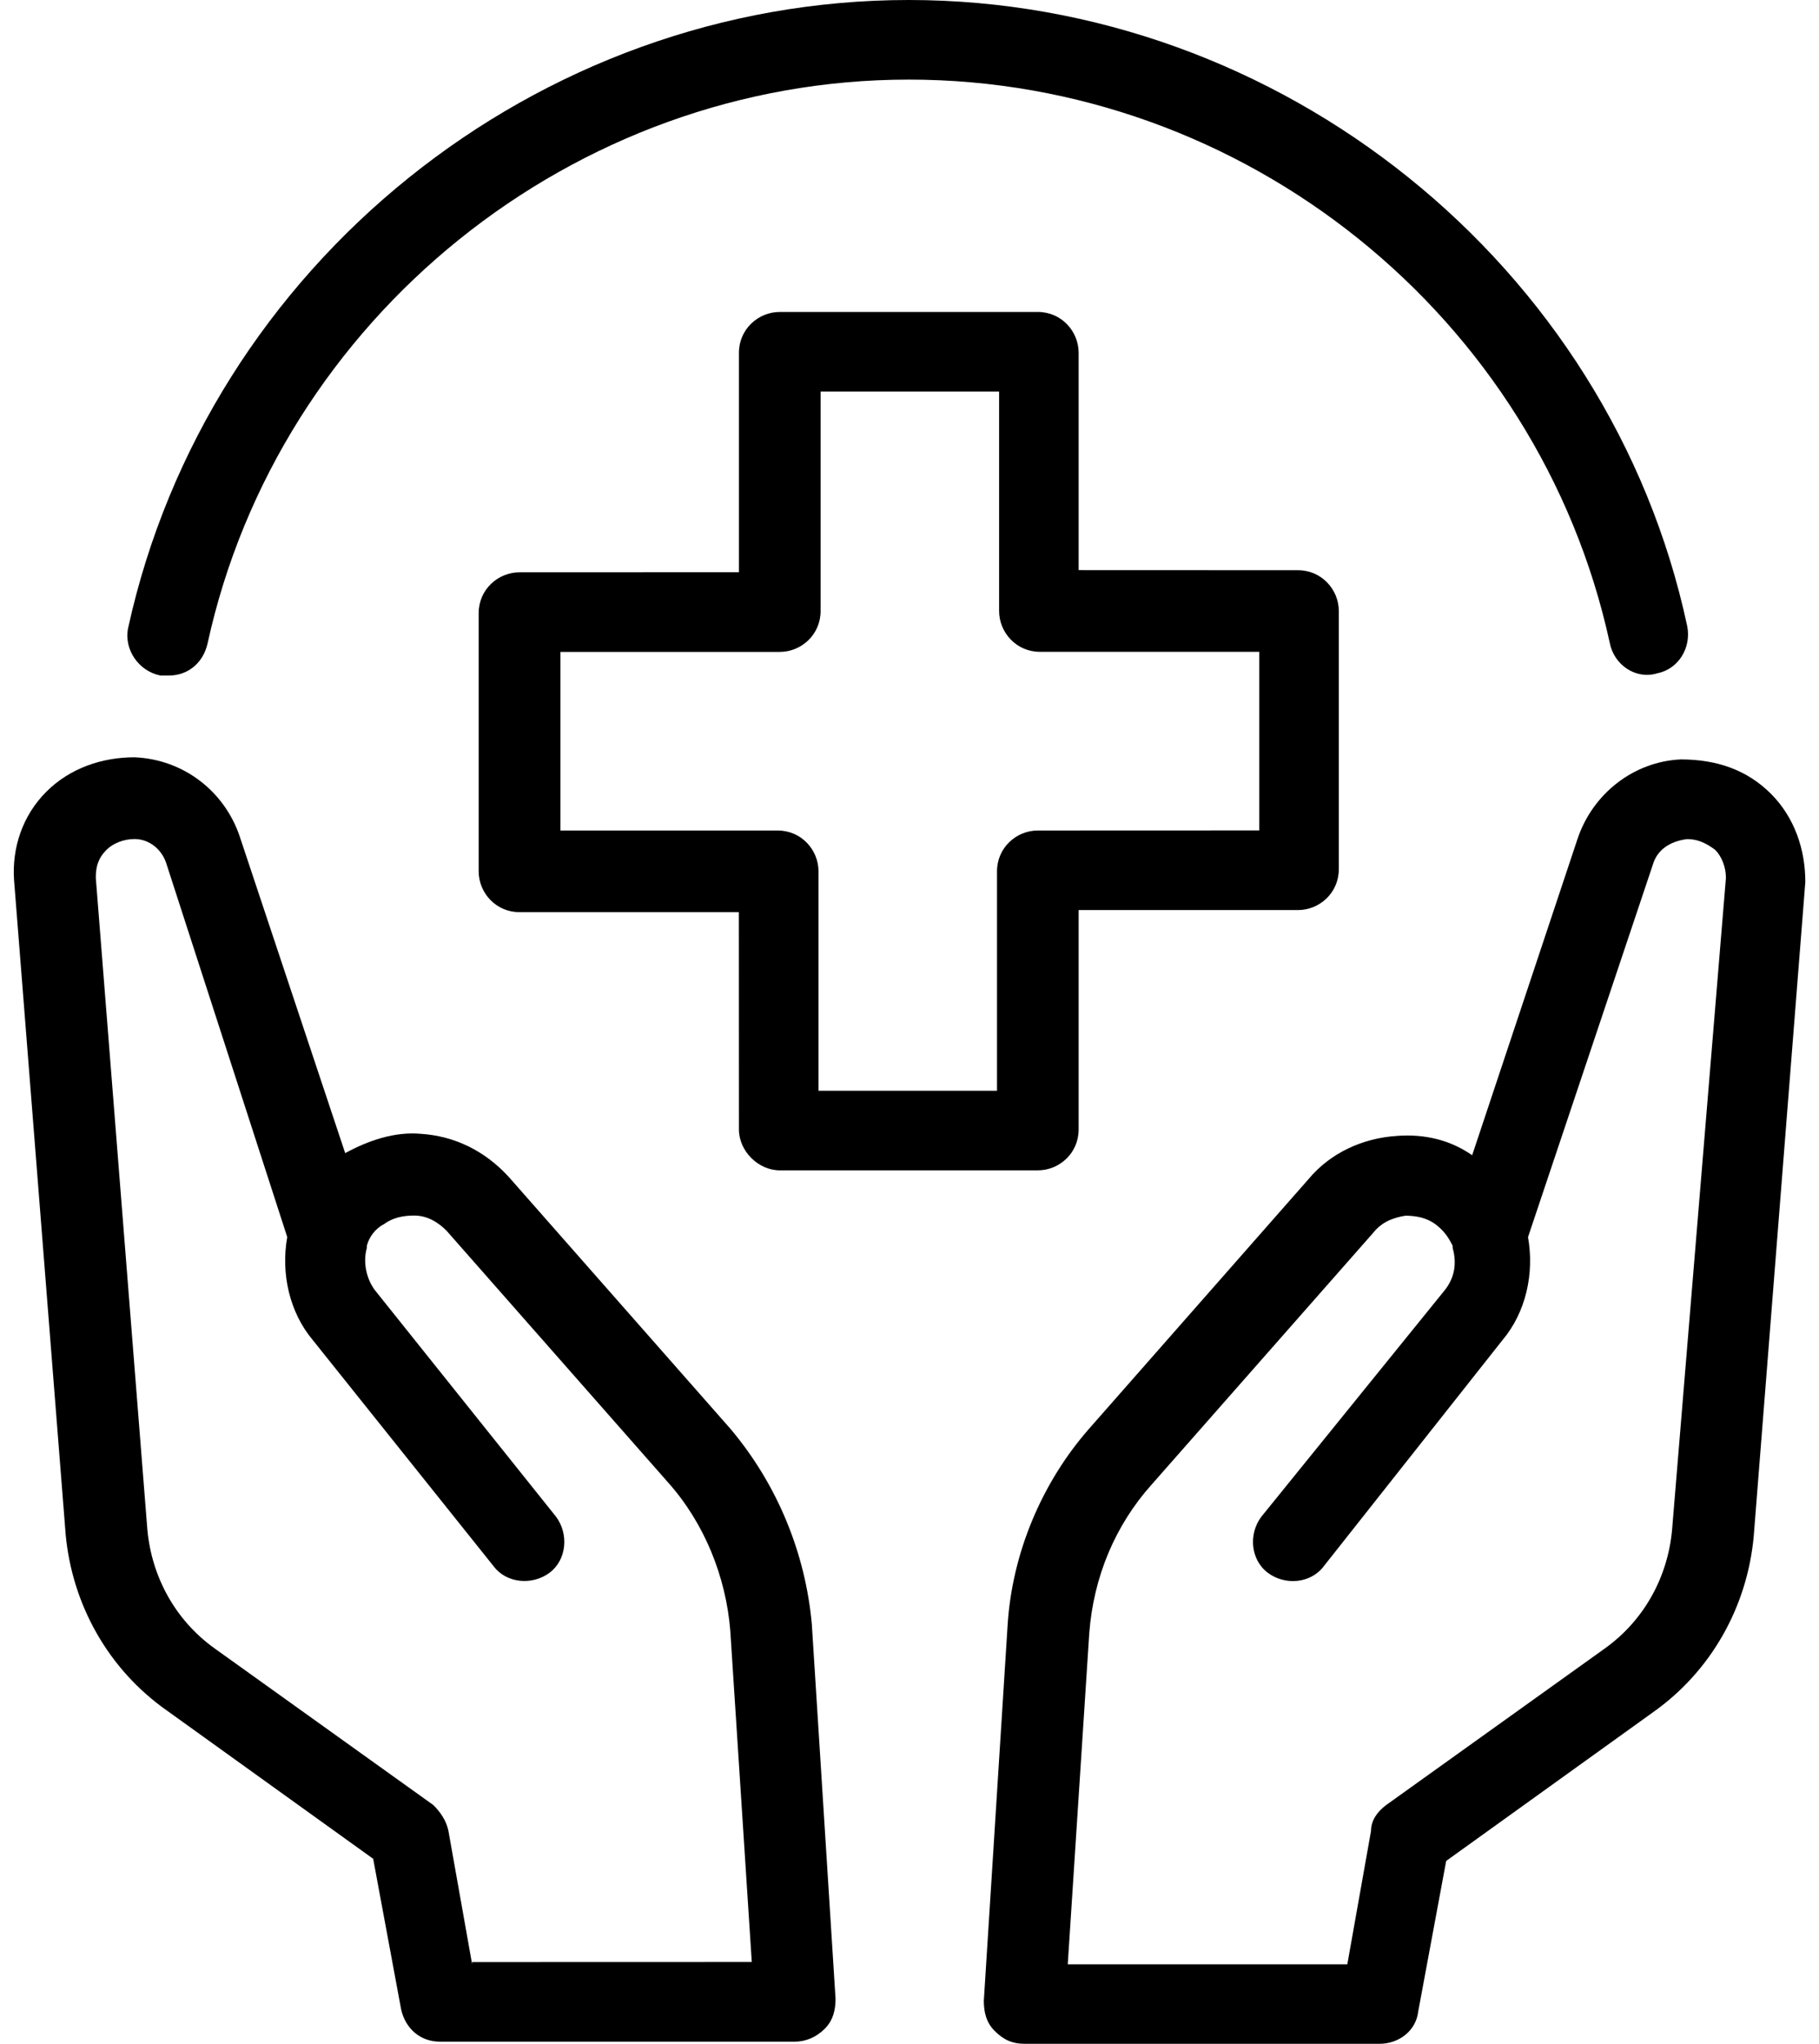
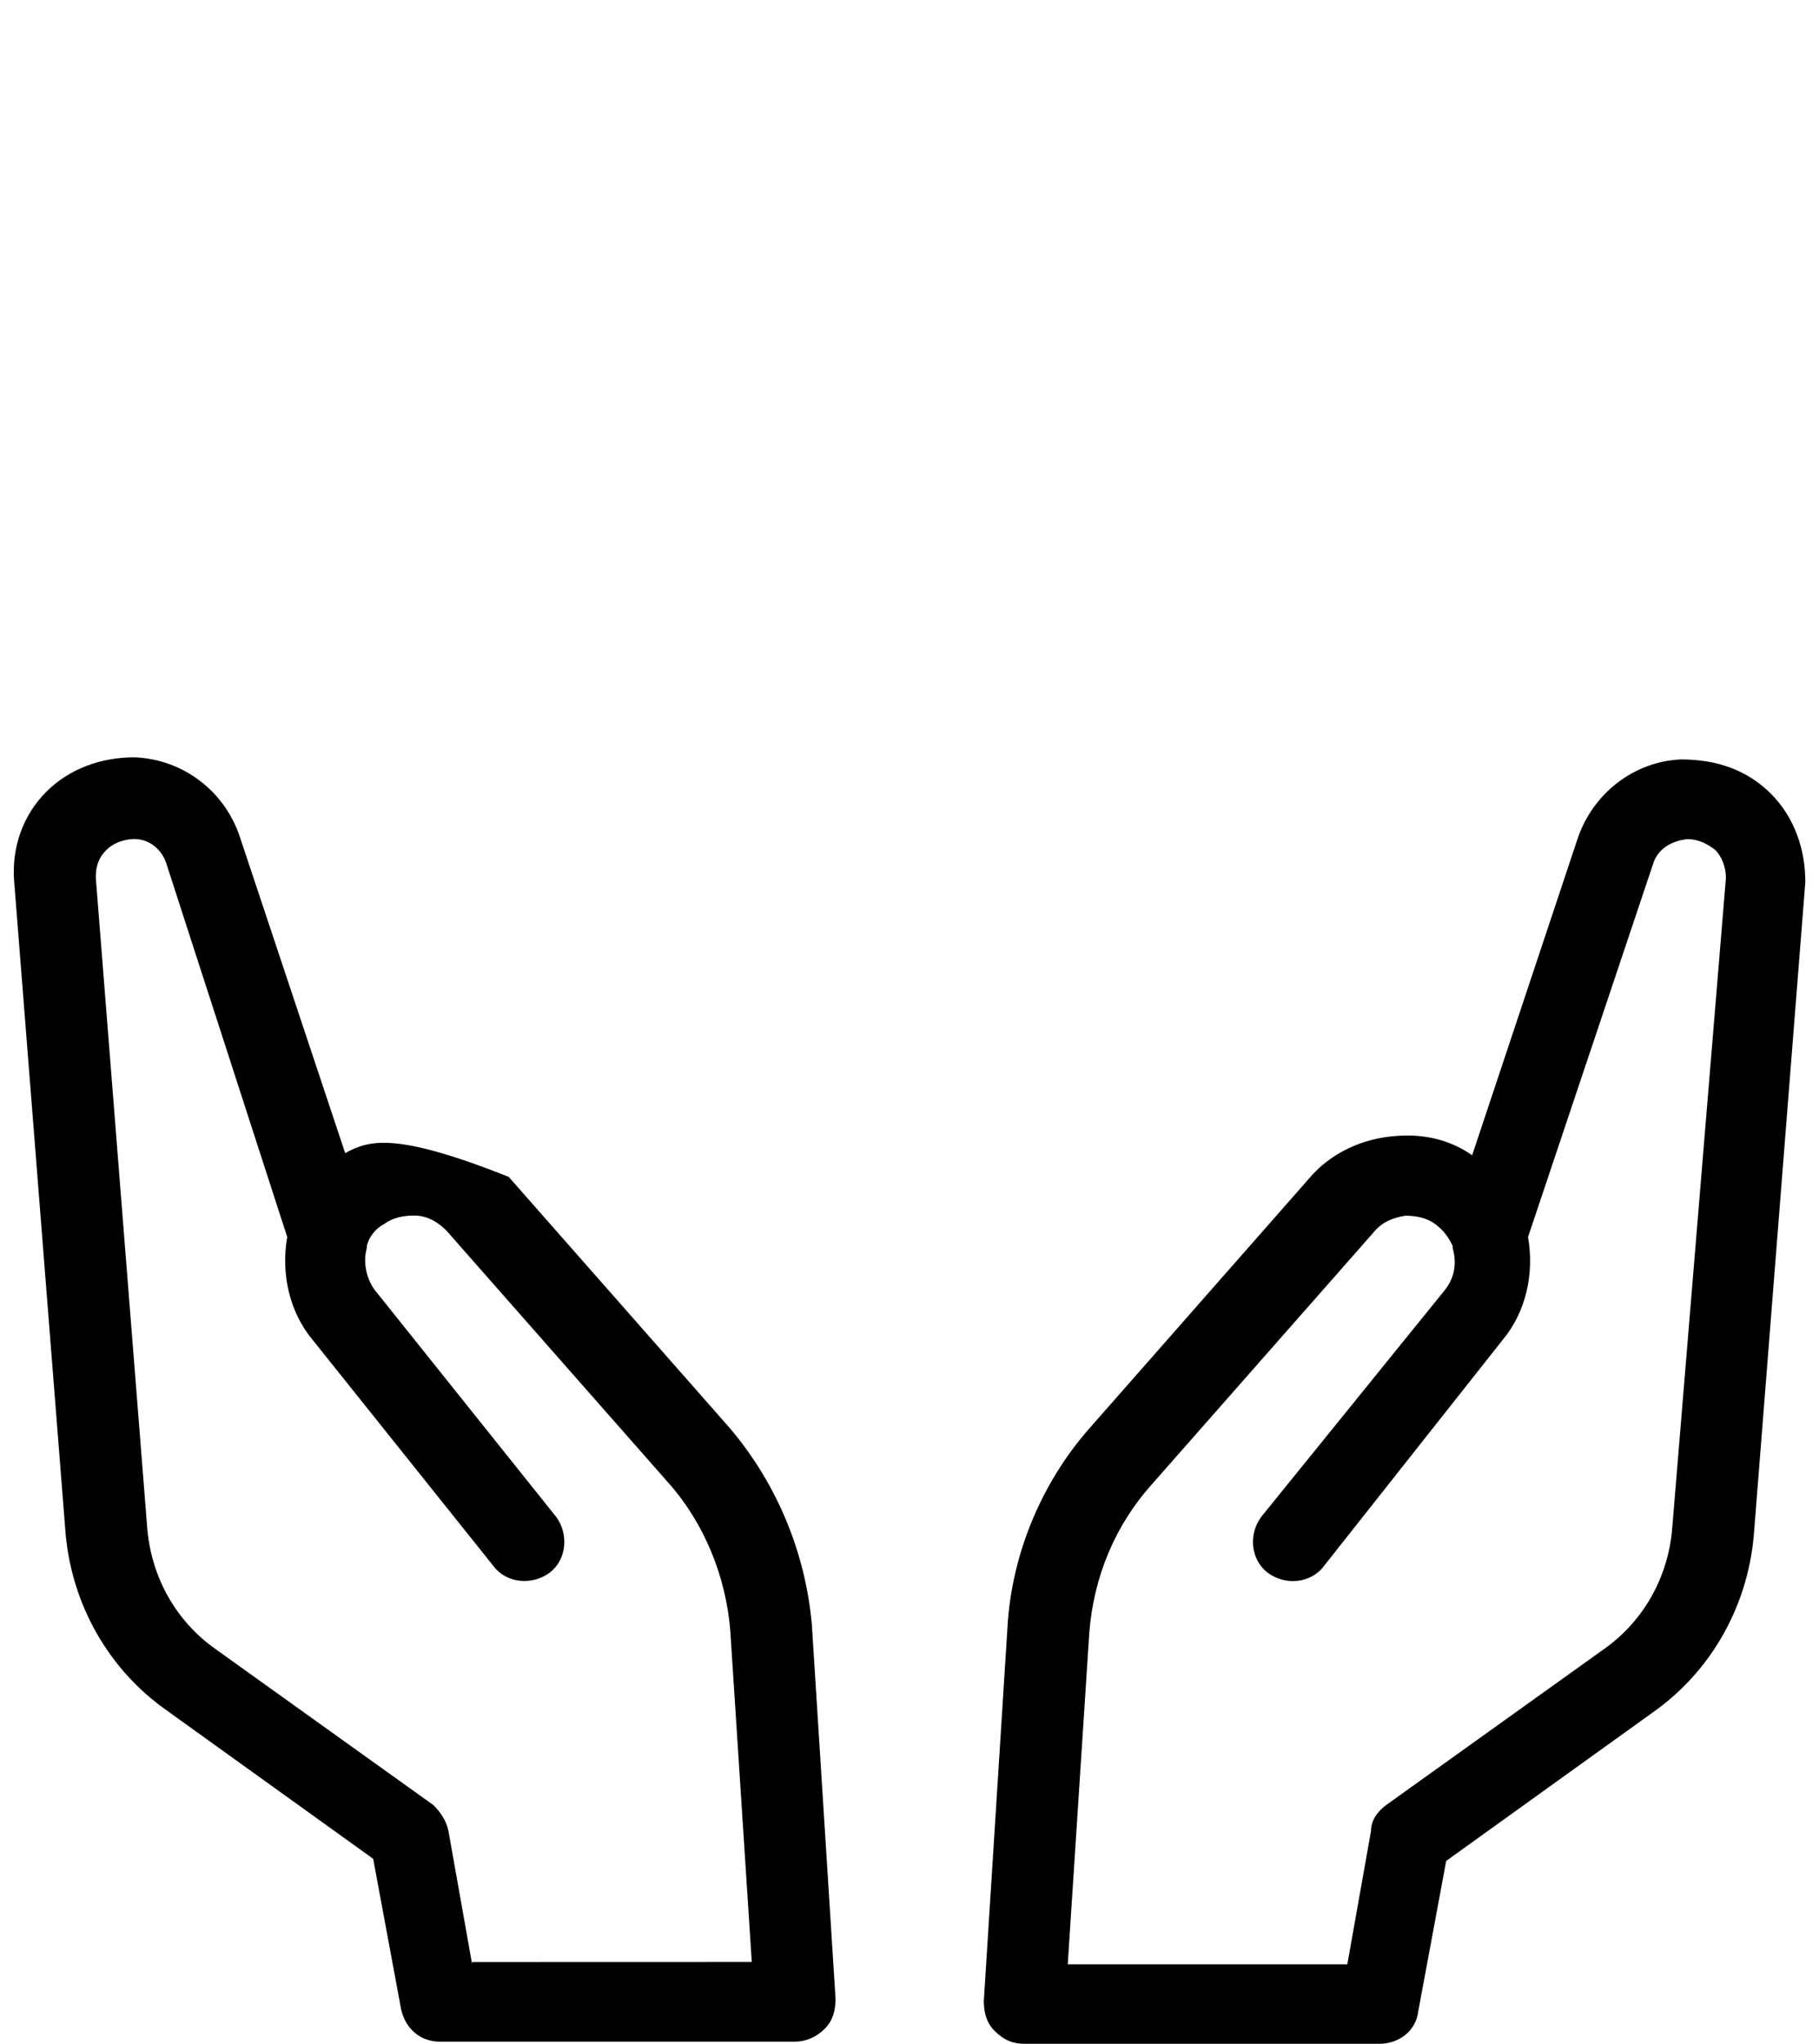
<svg xmlns="http://www.w3.org/2000/svg" width="65" height="73" viewBox="0 0 65 73" fill="none">
-   <path d="M27.864 41.803H37.086C37.854 41.803 38.544 41.188 38.544 40.344V32.506H46.382C47.151 32.506 47.841 31.891 47.841 31.047V21.826C47.841 21.058 47.225 20.367 46.382 20.367L38.544 20.364V12.601C38.544 11.833 37.929 11.143 37.086 11.143H27.864C27.096 11.143 26.405 11.758 26.405 12.601V20.439L18.564 20.442C17.796 20.442 17.105 21.057 17.105 21.901V31.122C17.105 31.891 17.721 32.581 18.564 32.581H26.402L26.405 40.344C26.405 41.112 27.095 41.803 27.864 41.803H27.864ZM20.026 29.664V23.285H27.864C28.633 23.285 29.323 22.67 29.323 21.826V13.985H35.702V21.823C35.702 22.591 36.317 23.282 37.16 23.282H44.998V29.661L37.086 29.664C36.317 29.664 35.627 30.279 35.627 31.122V38.96H29.248V31.122C29.248 30.354 28.633 29.664 27.789 29.664L20.026 29.664Z" fill="black" />
-   <path d="M5.729 24.129H6.036C6.726 24.129 7.266 23.667 7.419 22.976C9.956 11.374 20.483 2.843 32.472 2.843C44.462 2.843 54.989 11.296 57.526 22.976C57.679 23.745 58.447 24.282 59.215 24.051C59.984 23.898 60.446 23.129 60.29 22.361C57.526 9.453 45.768 0 32.473 0C19.178 0 7.42 9.453 4.577 22.438C4.424 23.207 4.961 23.975 5.73 24.128L5.729 24.129Z" fill="black" />
  <path d="M63.286 28.356C62.44 27.509 61.365 27.125 60.059 27.125C58.369 27.203 56.907 28.356 56.37 29.968L52.606 41.263C51.837 40.726 50.916 40.495 49.916 40.573C48.685 40.651 47.533 41.188 46.764 42.11L38.923 51.025C37.233 52.947 36.156 55.483 36.003 58.094L35.156 71.464C35.156 71.849 35.234 72.233 35.541 72.539C35.847 72.845 36.156 73.001 36.615 73.001H49.295C49.985 73.001 50.6 72.539 50.678 71.849L51.678 66.469L59.056 61.168C61.131 59.709 62.437 57.404 62.668 54.867L64.511 31.508C64.514 30.355 64.13 29.202 63.286 28.356L63.286 28.356ZM59.75 54.64C59.597 56.33 58.751 57.867 57.367 58.866L49.529 64.476C49.223 64.708 48.992 65.014 48.992 65.398L48.145 70.162H38.155L38.924 58.329C39.077 56.33 39.845 54.487 41.151 53.028L49.067 44.037C49.373 43.653 49.757 43.5 50.219 43.422C50.604 43.422 50.988 43.5 51.294 43.728C51.6 43.959 51.756 44.191 51.909 44.497V44.575C52.062 45.112 51.987 45.649 51.603 46.112L45.071 54.177C44.609 54.793 44.687 55.714 45.303 56.176C45.918 56.639 46.839 56.561 47.302 55.945L53.681 47.877C54.527 46.877 54.833 45.493 54.602 44.187L59.06 30.892C59.213 30.355 59.675 30.046 60.29 29.971C60.675 29.971 60.981 30.124 61.29 30.355C61.521 30.586 61.674 30.97 61.674 31.355L59.75 54.64Z" fill="black" />
-   <path d="M26.092 51.024L18.177 42.034C17.33 41.112 16.256 40.575 15.025 40.497C14.103 40.419 13.182 40.728 12.335 41.187L8.571 29.892C8.034 28.277 6.572 27.124 4.807 27.049C3.654 27.049 2.501 27.433 1.655 28.28C0.808 29.126 0.424 30.279 0.502 31.431L2.345 54.791C2.576 57.328 3.882 59.633 5.956 61.092L13.335 66.393L14.334 71.772C14.488 72.463 15.025 72.925 15.718 72.925H28.398C28.782 72.925 29.166 72.772 29.472 72.463C29.779 72.157 29.857 71.772 29.857 71.388L29.01 58.018C28.782 55.482 27.782 53.023 26.092 51.024ZM16.871 70.16L16.024 65.396C15.946 65.012 15.718 64.706 15.487 64.475L7.649 58.864C6.266 57.865 5.422 56.328 5.266 54.638L3.423 31.353C3.423 30.968 3.501 30.662 3.807 30.353C4.038 30.122 4.422 29.969 4.807 29.969C5.344 29.969 5.806 30.353 5.959 30.89L10.264 44.185C10.033 45.491 10.342 46.875 11.185 47.875L17.639 55.944C18.102 56.559 19.023 56.634 19.639 56.175C20.254 55.712 20.329 54.791 19.87 54.175L13.416 46.107C13.11 45.722 12.954 45.107 13.11 44.57V44.492C13.188 44.185 13.416 43.876 13.725 43.723C14.031 43.492 14.415 43.417 14.8 43.417C15.262 43.417 15.646 43.648 15.952 43.954L23.868 52.945C25.174 54.404 25.942 56.325 26.096 58.246L26.864 70.079L16.871 70.082L16.871 70.16Z" fill="black" />
+   <path d="M26.092 51.024L18.177 42.034C14.103 40.419 13.182 40.728 12.335 41.187L8.571 29.892C8.034 28.277 6.572 27.124 4.807 27.049C3.654 27.049 2.501 27.433 1.655 28.28C0.808 29.126 0.424 30.279 0.502 31.431L2.345 54.791C2.576 57.328 3.882 59.633 5.956 61.092L13.335 66.393L14.334 71.772C14.488 72.463 15.025 72.925 15.718 72.925H28.398C28.782 72.925 29.166 72.772 29.472 72.463C29.779 72.157 29.857 71.772 29.857 71.388L29.01 58.018C28.782 55.482 27.782 53.023 26.092 51.024ZM16.871 70.16L16.024 65.396C15.946 65.012 15.718 64.706 15.487 64.475L7.649 58.864C6.266 57.865 5.422 56.328 5.266 54.638L3.423 31.353C3.423 30.968 3.501 30.662 3.807 30.353C4.038 30.122 4.422 29.969 4.807 29.969C5.344 29.969 5.806 30.353 5.959 30.89L10.264 44.185C10.033 45.491 10.342 46.875 11.185 47.875L17.639 55.944C18.102 56.559 19.023 56.634 19.639 56.175C20.254 55.712 20.329 54.791 19.87 54.175L13.416 46.107C13.11 45.722 12.954 45.107 13.11 44.57V44.492C13.188 44.185 13.416 43.876 13.725 43.723C14.031 43.492 14.415 43.417 14.8 43.417C15.262 43.417 15.646 43.648 15.952 43.954L23.868 52.945C25.174 54.404 25.942 56.325 26.096 58.246L26.864 70.079L16.871 70.082L16.871 70.16Z" fill="black" />
</svg>